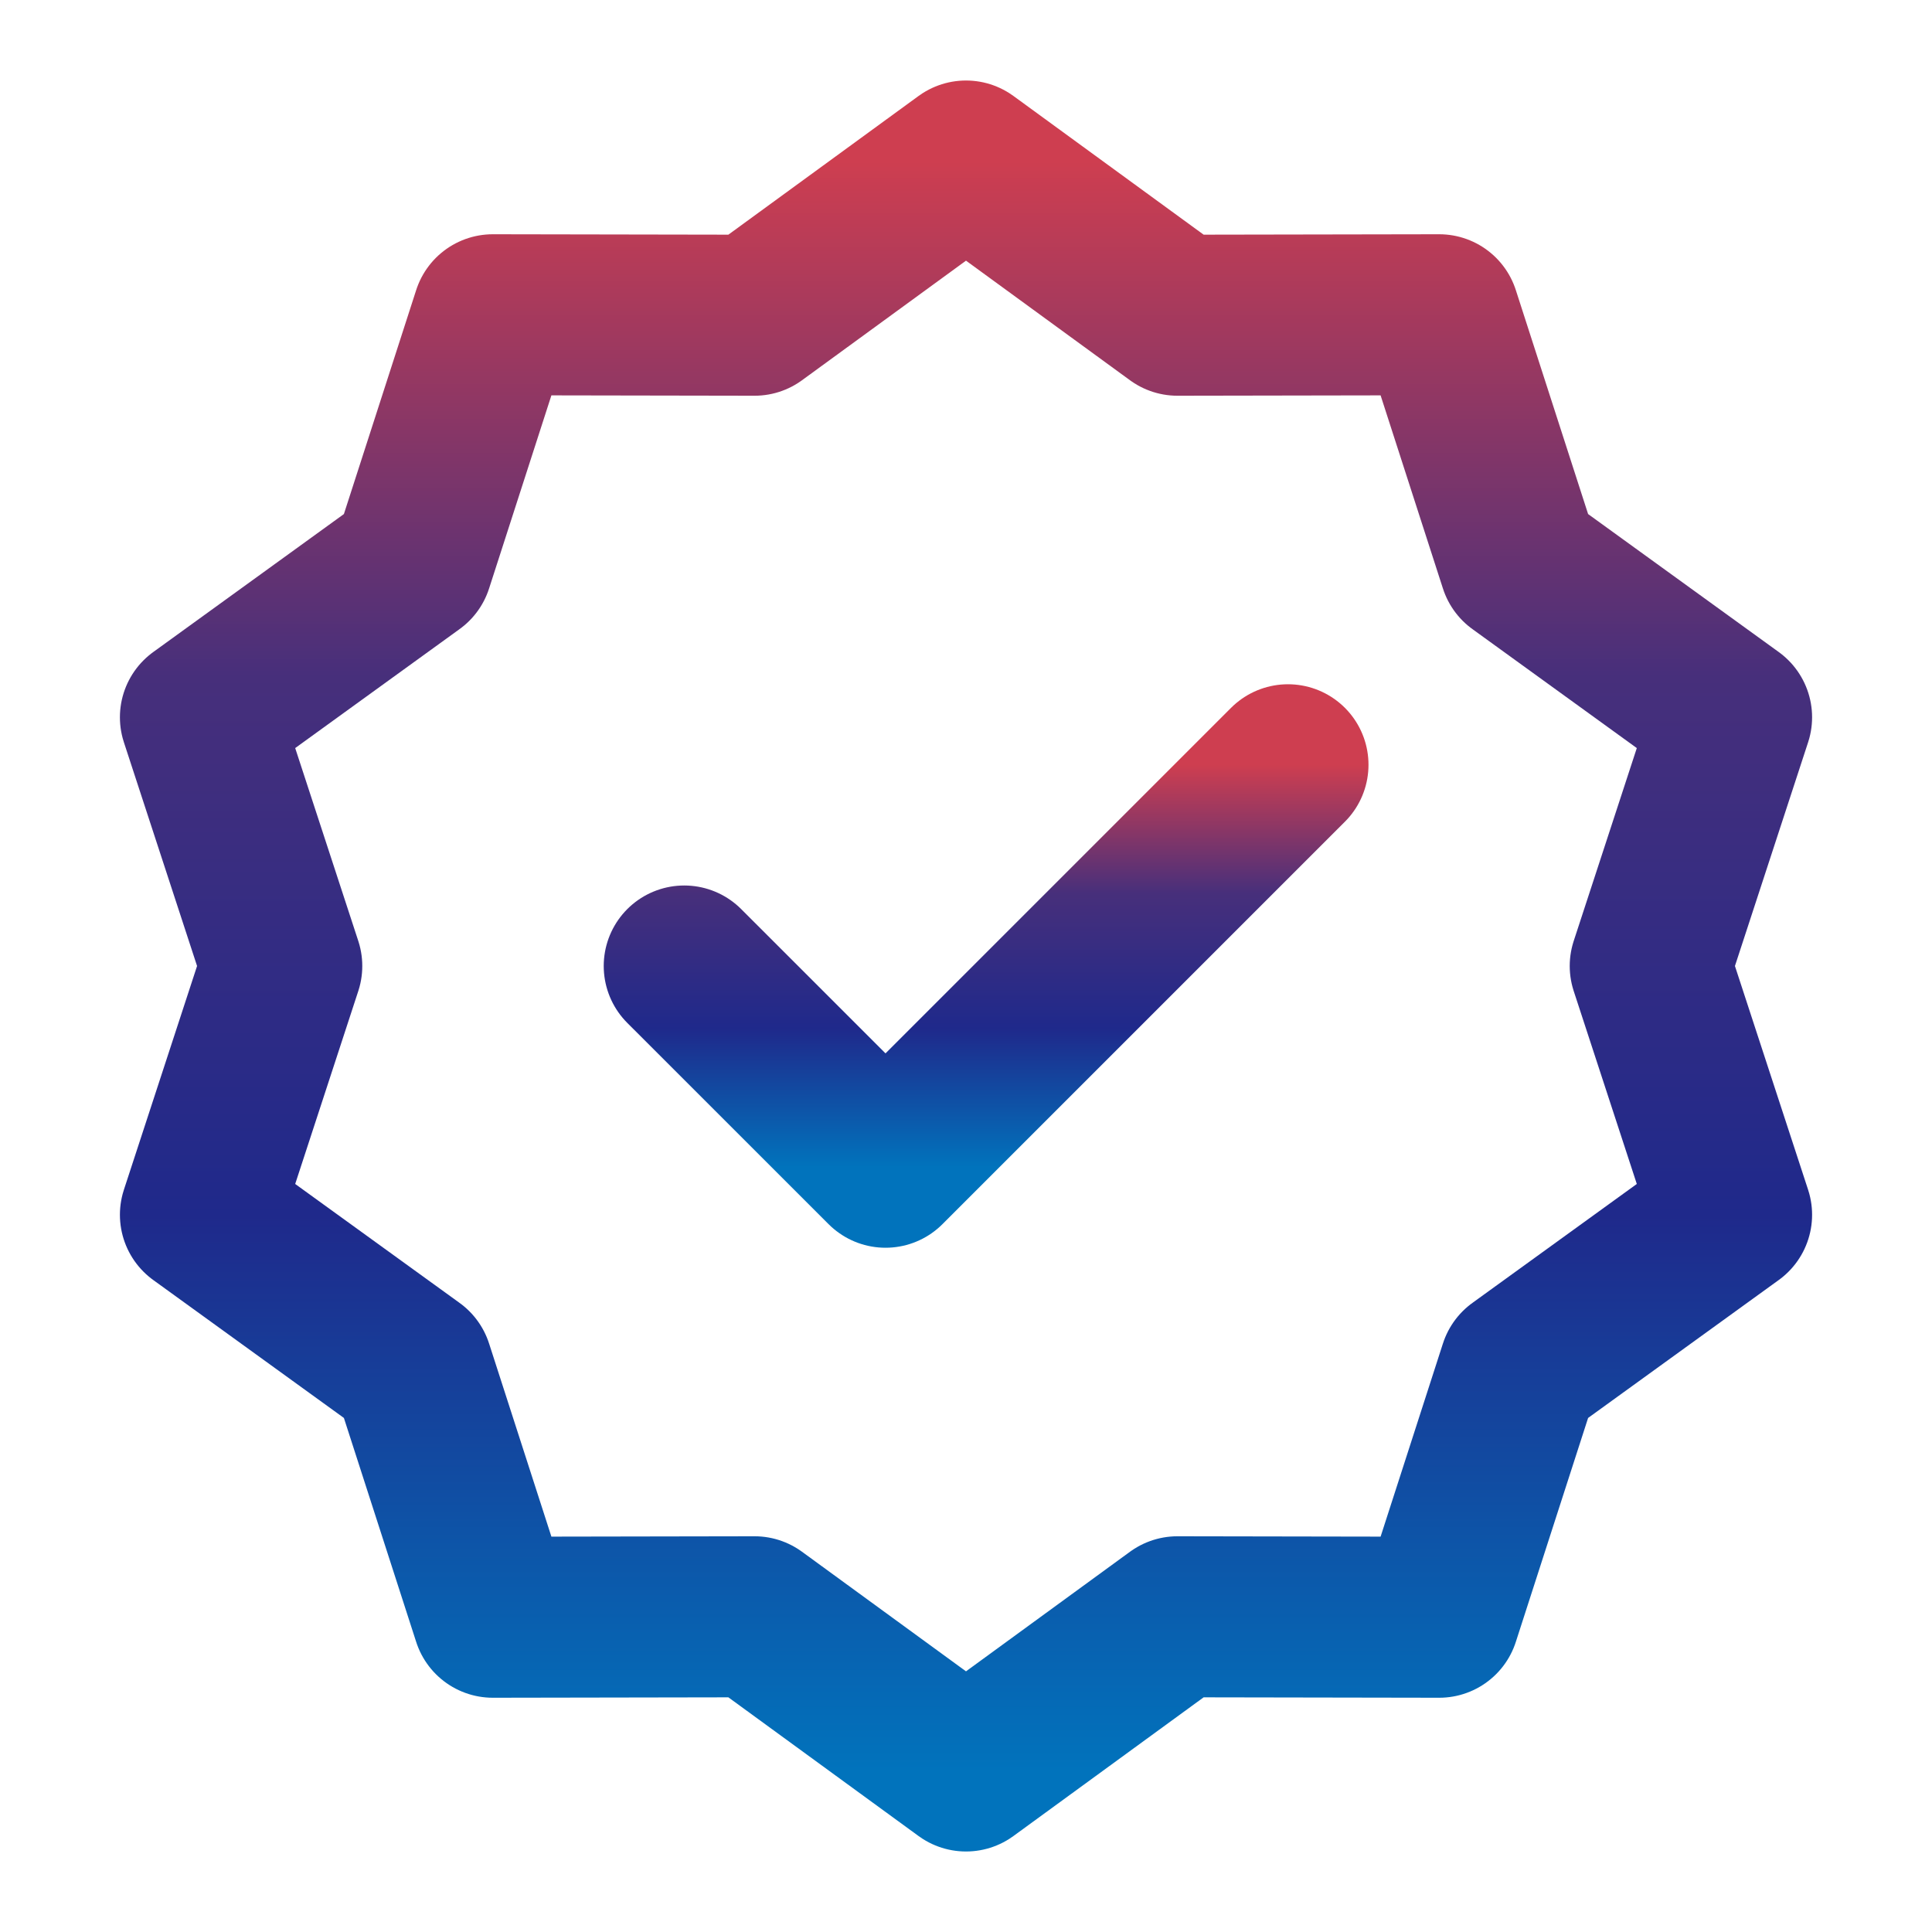
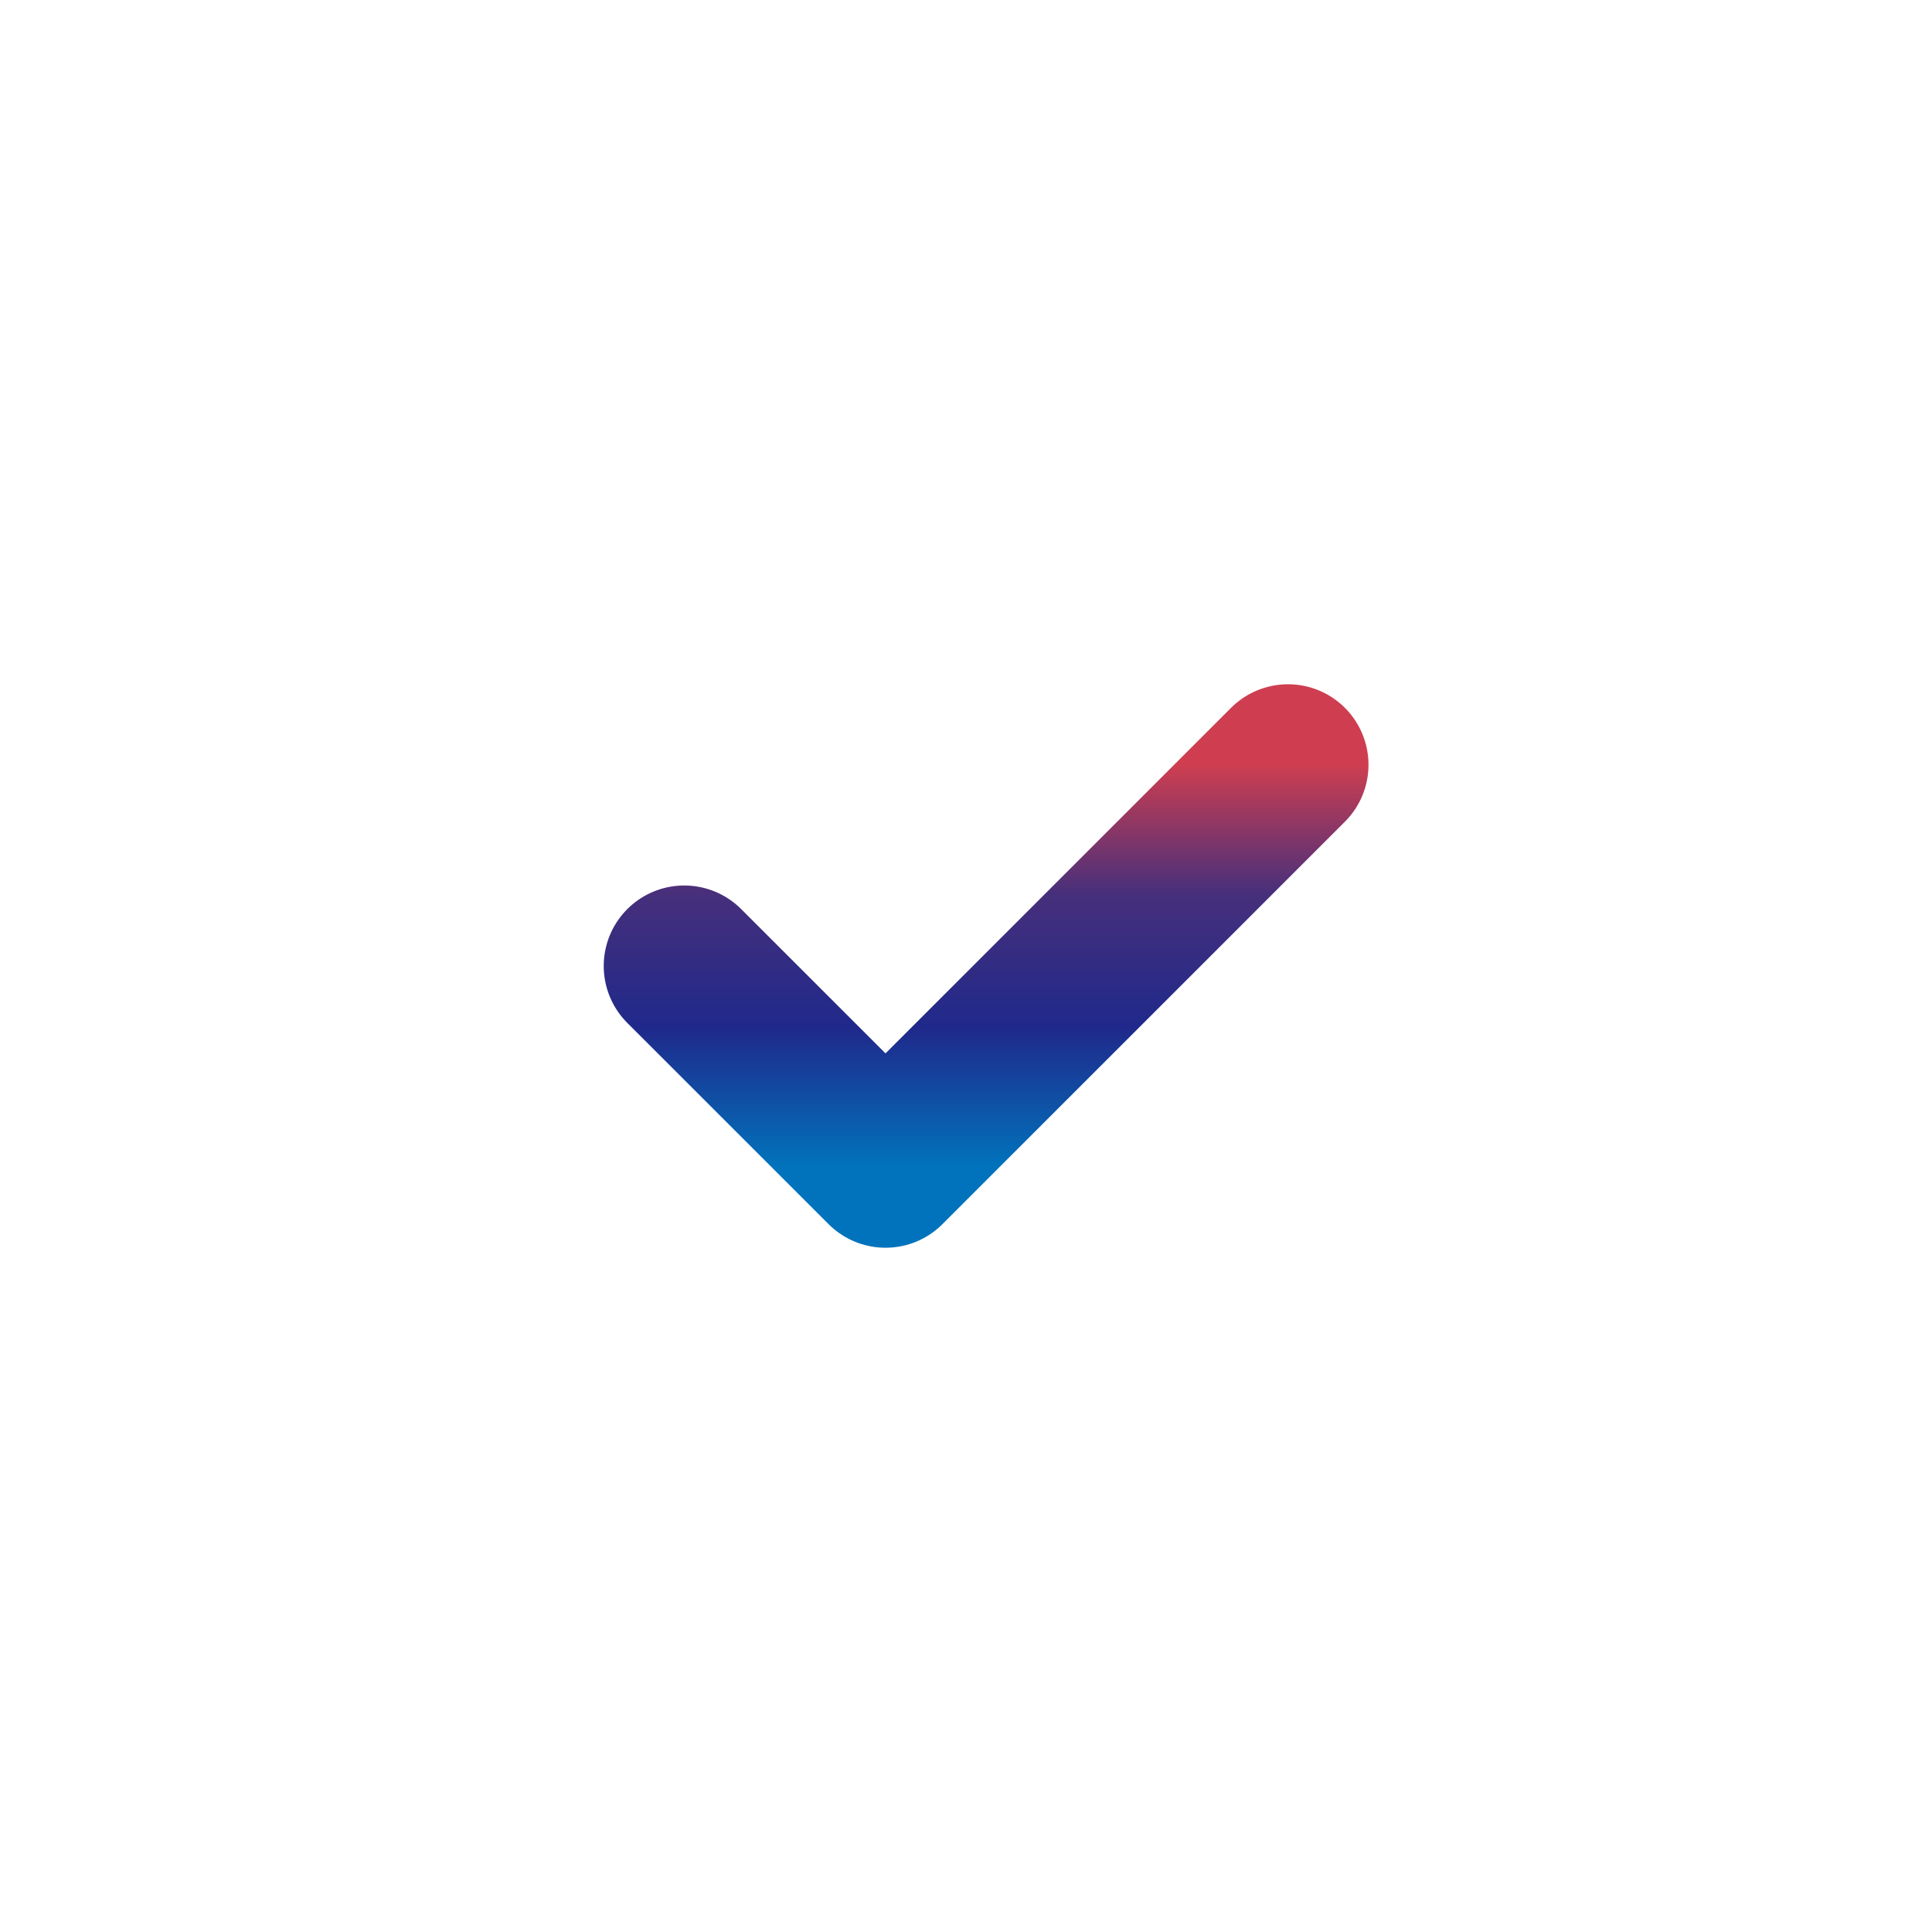
<svg xmlns="http://www.w3.org/2000/svg" width="38" height="38" viewBox="0 0 38 38" fill="none">
-   <path d="M19 3.167L23.159 6.2L28.307 6.191L29.888 11.09L34.058 14.108L32.458 19L34.058 23.893L29.888 26.91L28.307 31.809L23.159 31.8L19 34.833L14.841 31.8L9.693 31.809L8.112 26.91L3.942 23.893L5.542 19L3.942 14.108L8.112 11.09L9.693 6.191L14.841 6.2L19 3.167Z" stroke="url(#paint0_linear_2267_1627)" stroke-width="3.167" stroke-linecap="round" stroke-linejoin="round" />
  <path d="M13.458 19L17.417 22.958L25.333 15.042" stroke="url(#paint1_linear_2267_1627)" stroke-width="3.167" stroke-linecap="round" stroke-linejoin="round" />
  <defs>
    <linearGradient id="paint0_linear_2267_1627" x1="19" y1="3.167" x2="19" y2="34.833" gradientUnits="userSpaceOnUse">
      <stop stop-color="#CE3E50" />
      <stop offset="0.32" stop-color="#472F7B" />
      <stop offset="0.655" stop-color="#1F298B" />
      <stop offset="1" stop-color="#0173BC" />
    </linearGradient>
    <linearGradient id="paint1_linear_2267_1627" x1="19.396" y1="15.042" x2="19.396" y2="22.958" gradientUnits="userSpaceOnUse">
      <stop stop-color="#CE3E50" />
      <stop offset="0.32" stop-color="#472F7B" />
      <stop offset="0.655" stop-color="#1F298B" />
      <stop offset="1" stop-color="#0173BC" />
    </linearGradient>
  </defs>
</svg>